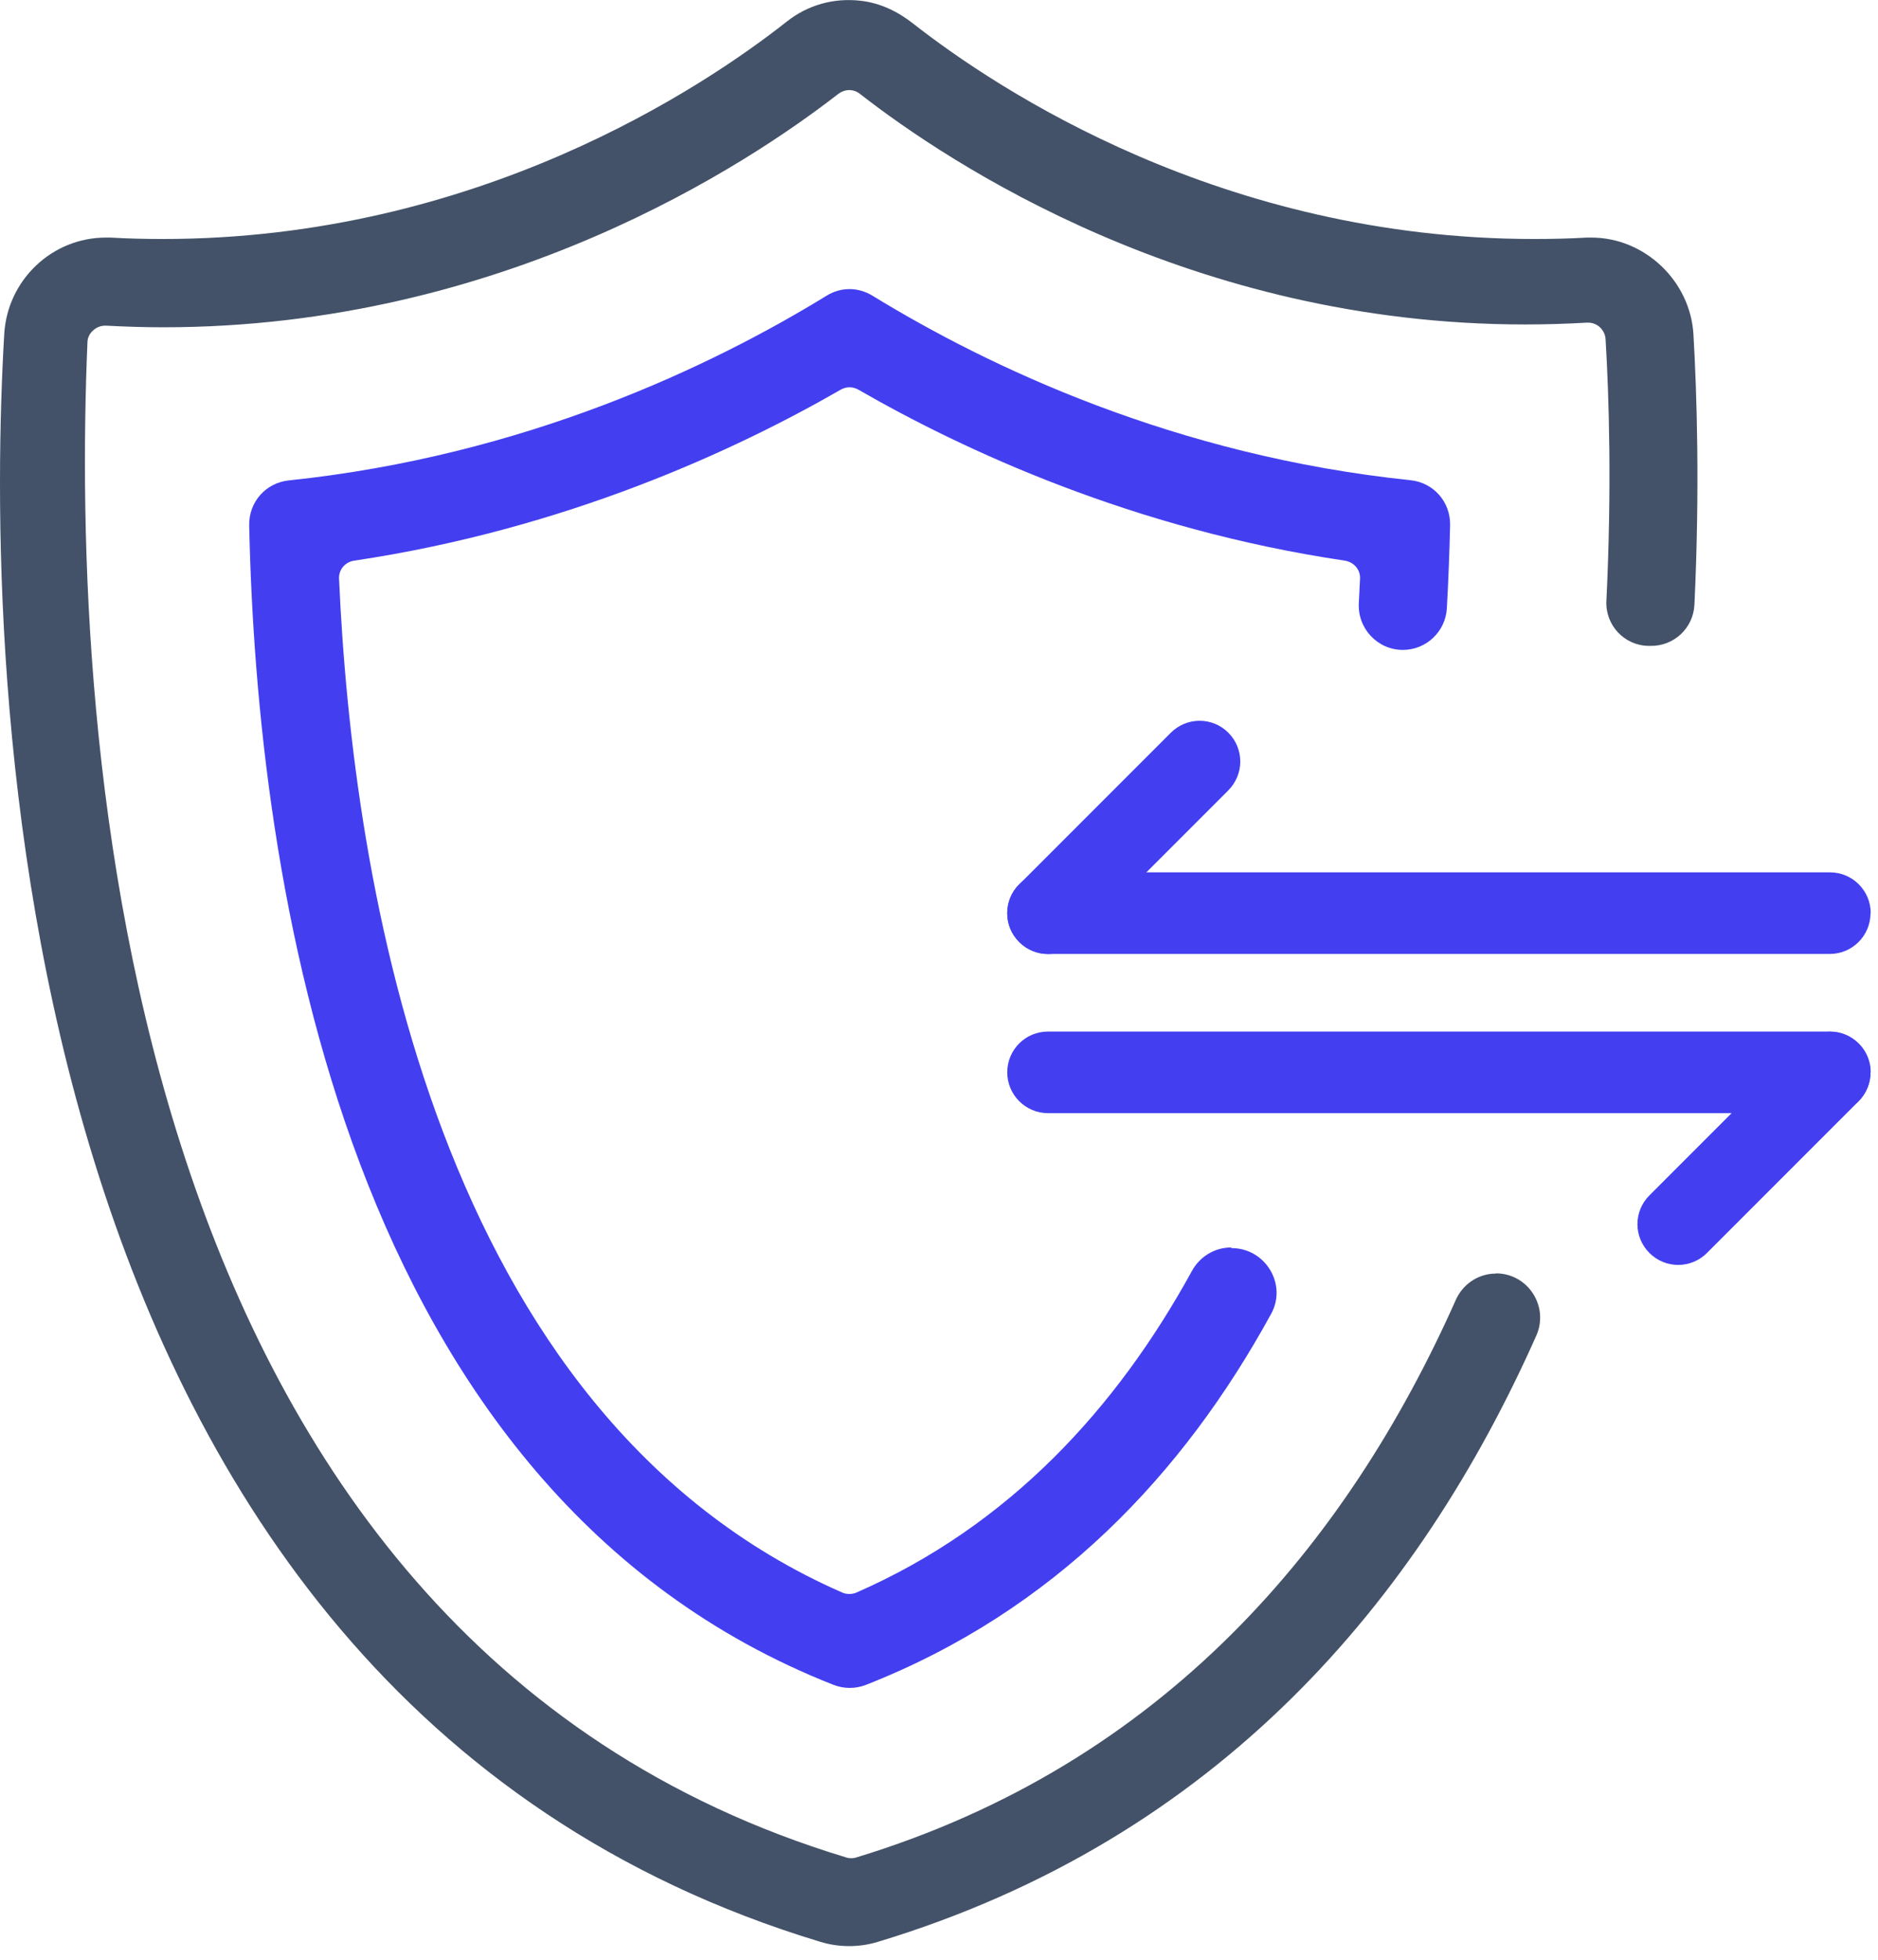
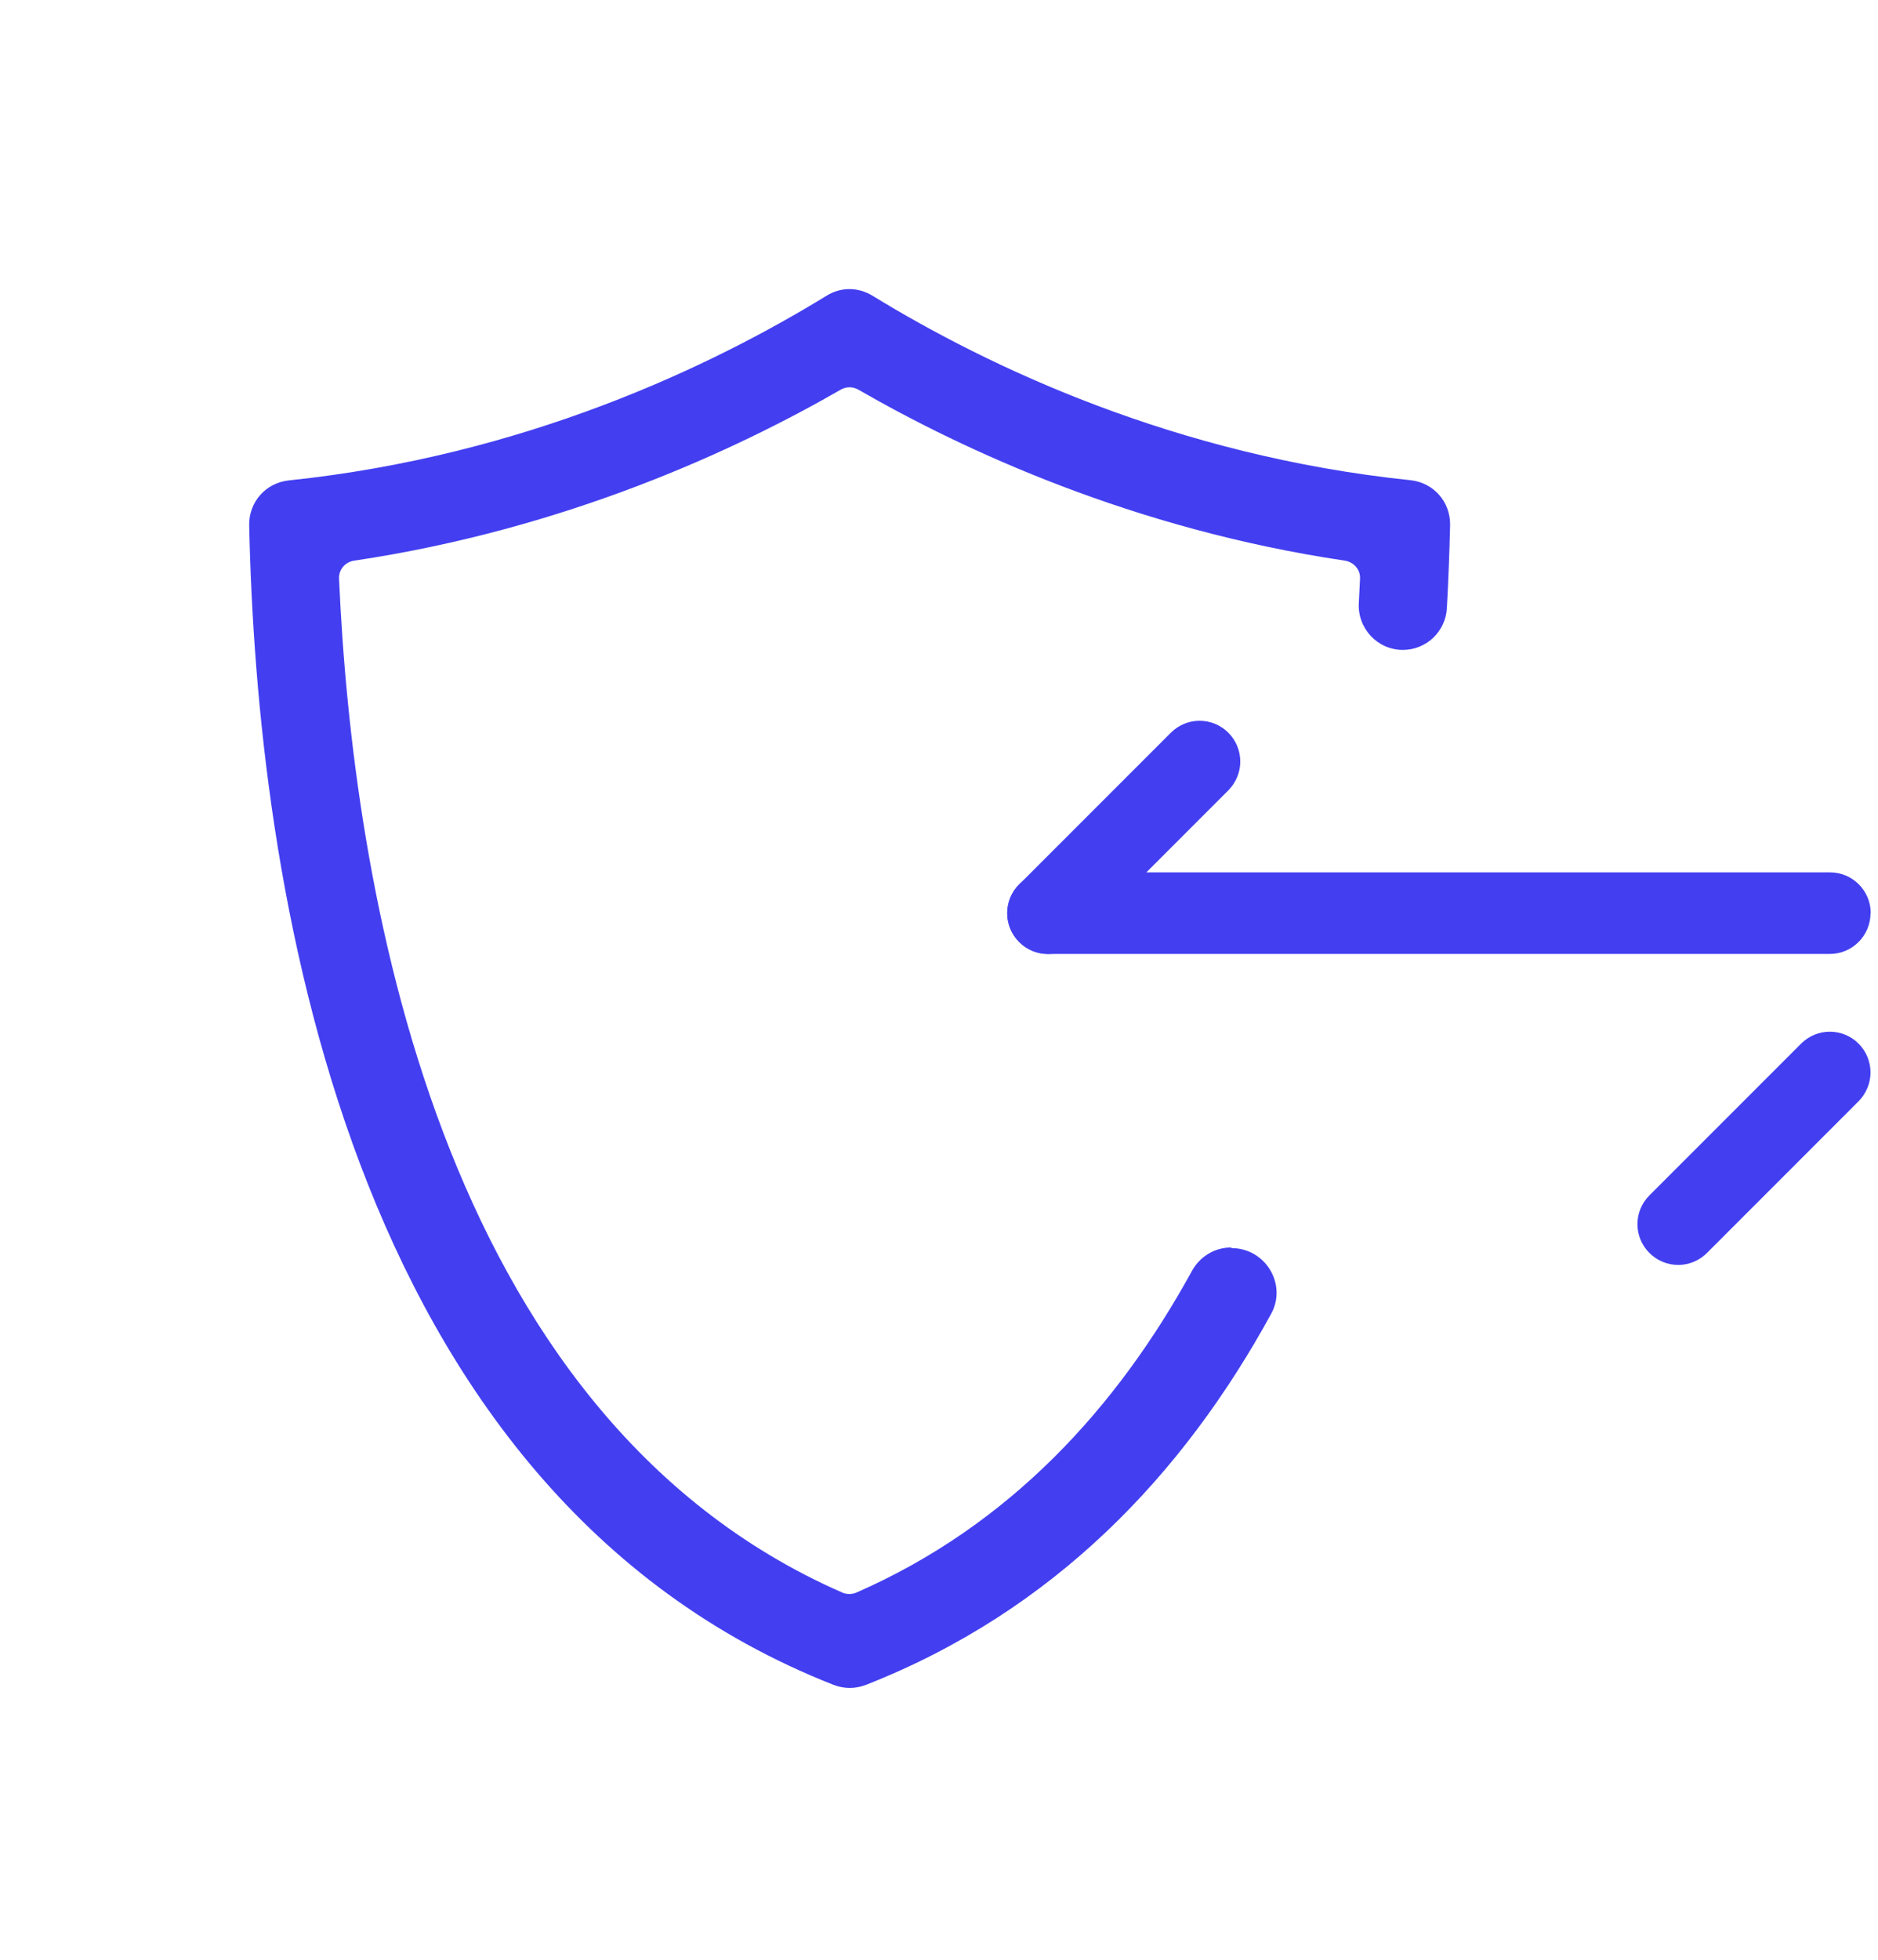
<svg xmlns="http://www.w3.org/2000/svg" width="93" height="97" viewBox="0 0 93 97" fill="none">
  <g clip-path="url(#clip0_1241_1610)">
-     <path d="M92.63 53.08C92.63 54.19 91.73 55.1 90.61 55.1H51.9C50.79 55.1 49.88 54.2 49.88 53.08C49.88 51.96 50.78 51.06 51.9 51.06H90.62C91.73 51.06 92.64 51.96 92.64 53.08H92.63Z" fill="#433FF0" />
    <path d="M92.63 53.08C92.63 53.6 92.43 54.11 92.04 54.51L84.53 62.02C83.74 62.81 82.47 62.81 81.68 62.02C80.89 61.23 80.89 59.96 81.68 59.17L89.19 51.66C89.98 50.87 91.25 50.87 92.04 51.66C92.43 52.05 92.63 52.57 92.63 53.09V53.08Z" fill="#433FF0" />
    <path d="M92.63 45.2C92.63 46.31 91.73 47.22 90.61 47.22H51.9C50.79 47.22 49.88 46.32 49.88 45.2C49.88 44.08 50.78 43.18 51.9 43.18H90.62C91.73 43.18 92.64 44.08 92.64 45.2H92.63Z" fill="#433FF0" />
    <path d="M61.42 37.69C61.42 38.21 61.22 38.72 60.83 39.12L53.32 46.63C52.53 47.42 51.26 47.42 50.47 46.63C49.68 45.84 49.68 44.57 50.47 43.78L57.98 36.27C58.77 35.48 60.04 35.48 60.83 36.27C61.22 36.66 61.42 37.18 61.42 37.7V37.69Z" fill="#433FF0" />
-     <path d="M74.08 63.04C73.21 63.04 72.44 63.56 72.09 64.35C66.72 76.41 57.65 87.3 42.41 91.94C42.33 91.97 42.24 91.98 42.15 91.98C42.06 91.98 41.98 91.97 41.9 91.94C5.58 80.96 3.53 35.85 4.33 16.96C4.33 16.72 4.44 16.5 4.62 16.35C4.78 16.2 4.99 16.12 5.21 16.12C5.23 16.12 5.24 16.12 5.26 16.12C6.2 16.17 7.15 16.2 8.09 16.2C24.86 16.2 37.04 8.12 41.51 4.65C41.67 4.53 41.86 4.46 42.05 4.46C42.24 4.46 42.43 4.52 42.59 4.65C46.99 8.08 59.01 16.06 75.51 16.06C76.53 16.06 77.57 16.03 78.59 15.97C78.61 15.97 78.63 15.97 78.64 15.97C78.86 15.97 79.06 16.05 79.22 16.19C79.39 16.35 79.5 16.56 79.51 16.8C79.68 19.63 79.82 24.17 79.55 29.74C79.49 30.94 80.43 31.95 81.63 31.97H81.71C82.89 32 83.86 31.09 83.91 29.92C84.18 24.2 84.03 19.49 83.86 16.54C83.7 13.9 81.44 11.76 78.81 11.76C78.73 11.76 78.66 11.76 78.59 11.76C77.72 11.81 76.84 11.83 75.97 11.83C60.56 11.83 49.41 4.45 45.21 1.16C44.46 0.57 43.59 0.15 42.64 0.04C41.3 -0.12 40.01 0.24 38.96 1.07C34.86 4.3 23.63 11.83 8.07 11.83C7.21 11.83 6.33 11.81 5.47 11.76C5.4 11.76 5.33 11.76 5.26 11.76C2.59 11.75 0.37 13.85 0.21 16.53C-0.7 32.06 -0.46 83.7 40.63 96.12C41.09 96.26 41.56 96.33 42.05 96.33C42.54 96.33 43.01 96.26 43.47 96.12C60.34 91.02 70.27 79.17 76.08 66.11C76.72 64.66 75.66 63.03 74.08 63.03V63.04Z" fill="#435268" />
    <path d="M60.96 61.75C60.15 61.75 59.41 62.2 59.02 62.92C55.31 69.68 50 75.51 42.41 78.83C42.3 78.88 42.18 78.9 42.06 78.9C41.94 78.9 41.82 78.88 41.71 78.83C21.56 70.01 17.45 43.59 16.79 28.64C16.77 28.19 17.1 27.81 17.55 27.75C28.01 26.19 36.42 22.29 41.63 19.29C41.77 19.21 41.92 19.17 42.07 19.17C42.22 19.17 42.37 19.21 42.51 19.29C47.72 22.29 56.14 26.2 66.59 27.75C67.04 27.82 67.37 28.19 67.35 28.64C67.33 29.03 67.31 29.44 67.29 29.85C67.22 31.1 68.21 32.17 69.47 32.17C70.63 32.17 71.59 31.26 71.65 30.1C71.73 28.66 71.78 27.29 71.81 25.99C71.83 24.84 70.99 23.89 69.85 23.77C58.19 22.56 48.92 18.14 43.21 14.64C42.87 14.43 42.47 14.31 42.07 14.31C41.67 14.31 41.28 14.42 40.93 14.64C35.22 18.14 25.97 22.56 14.3 23.78C13.16 23.9 12.32 24.85 12.34 26C12.71 43.34 16.97 73.84 41.28 83.4C41.54 83.5 41.81 83.55 42.08 83.55C42.35 83.55 42.62 83.5 42.88 83.4C52.23 79.73 58.61 72.96 62.95 65.03C63.75 63.57 62.66 61.78 60.99 61.78L60.96 61.75Z" fill="#433FF0" />
  </g>
  <defs>
    <clipPath id="clip0_1241_1610">
      <rect width="92.63" height="96.33" fill="white" />
    </clipPath>
  </defs>
</svg>